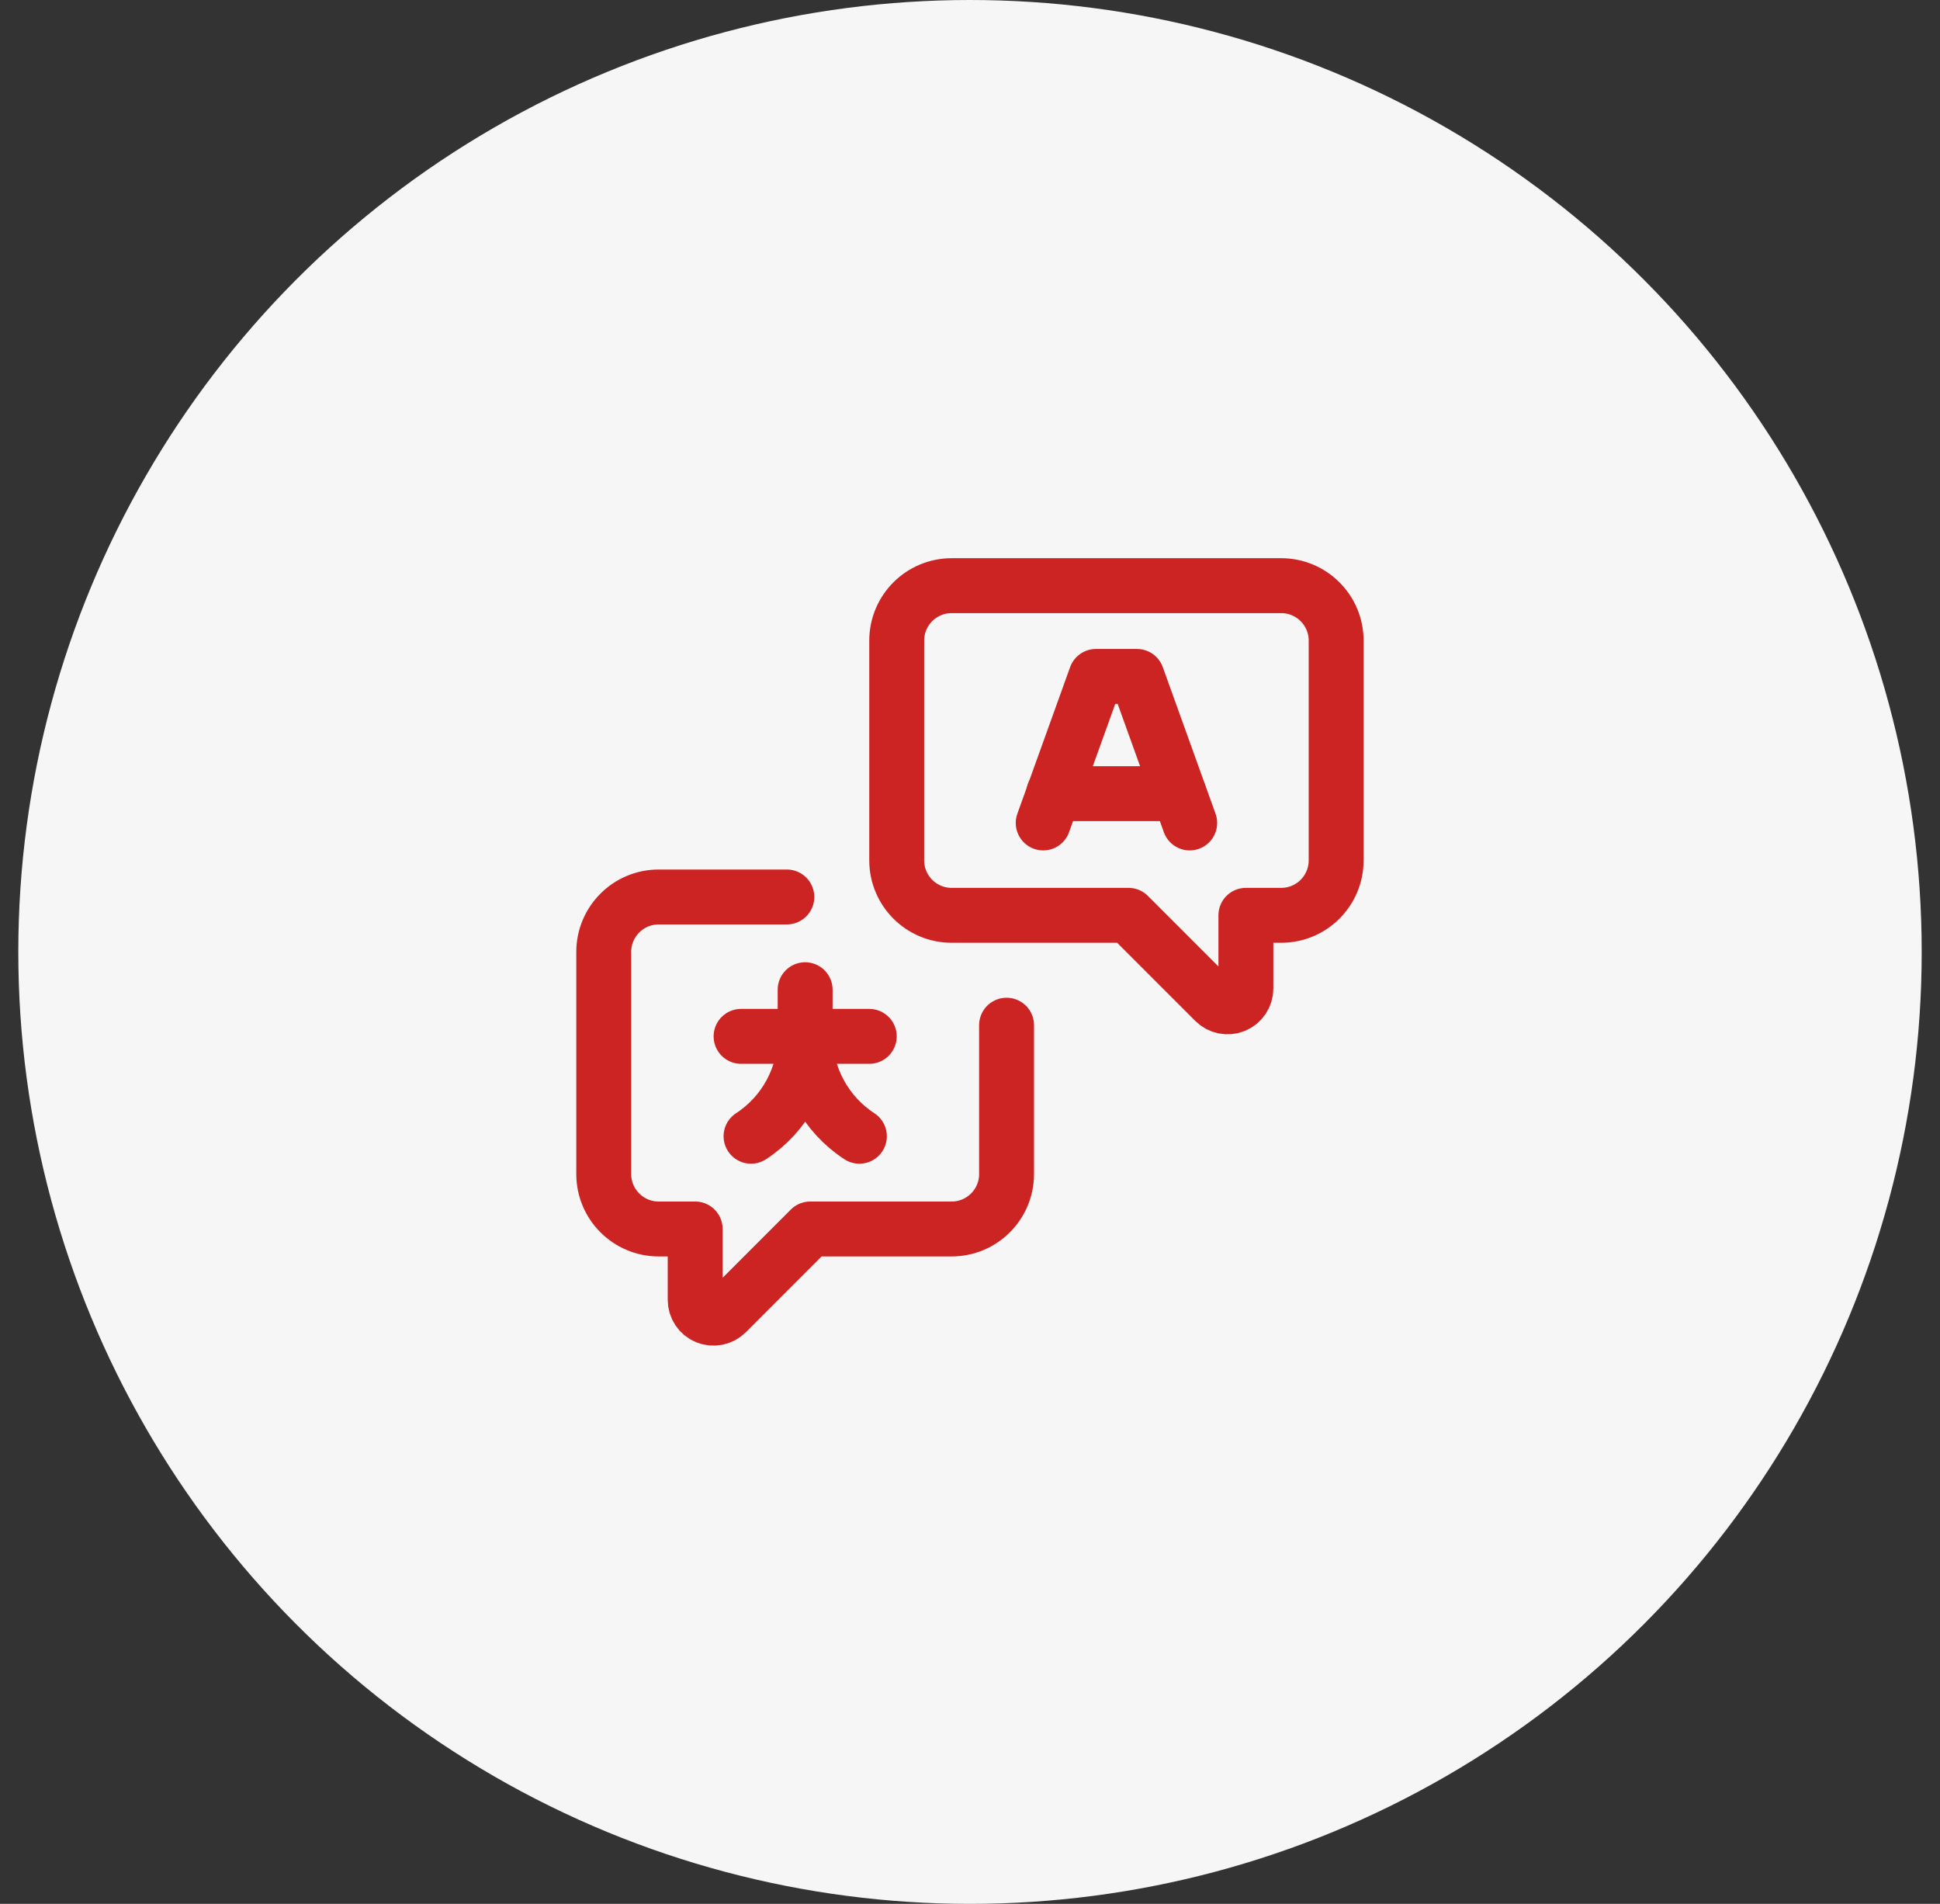
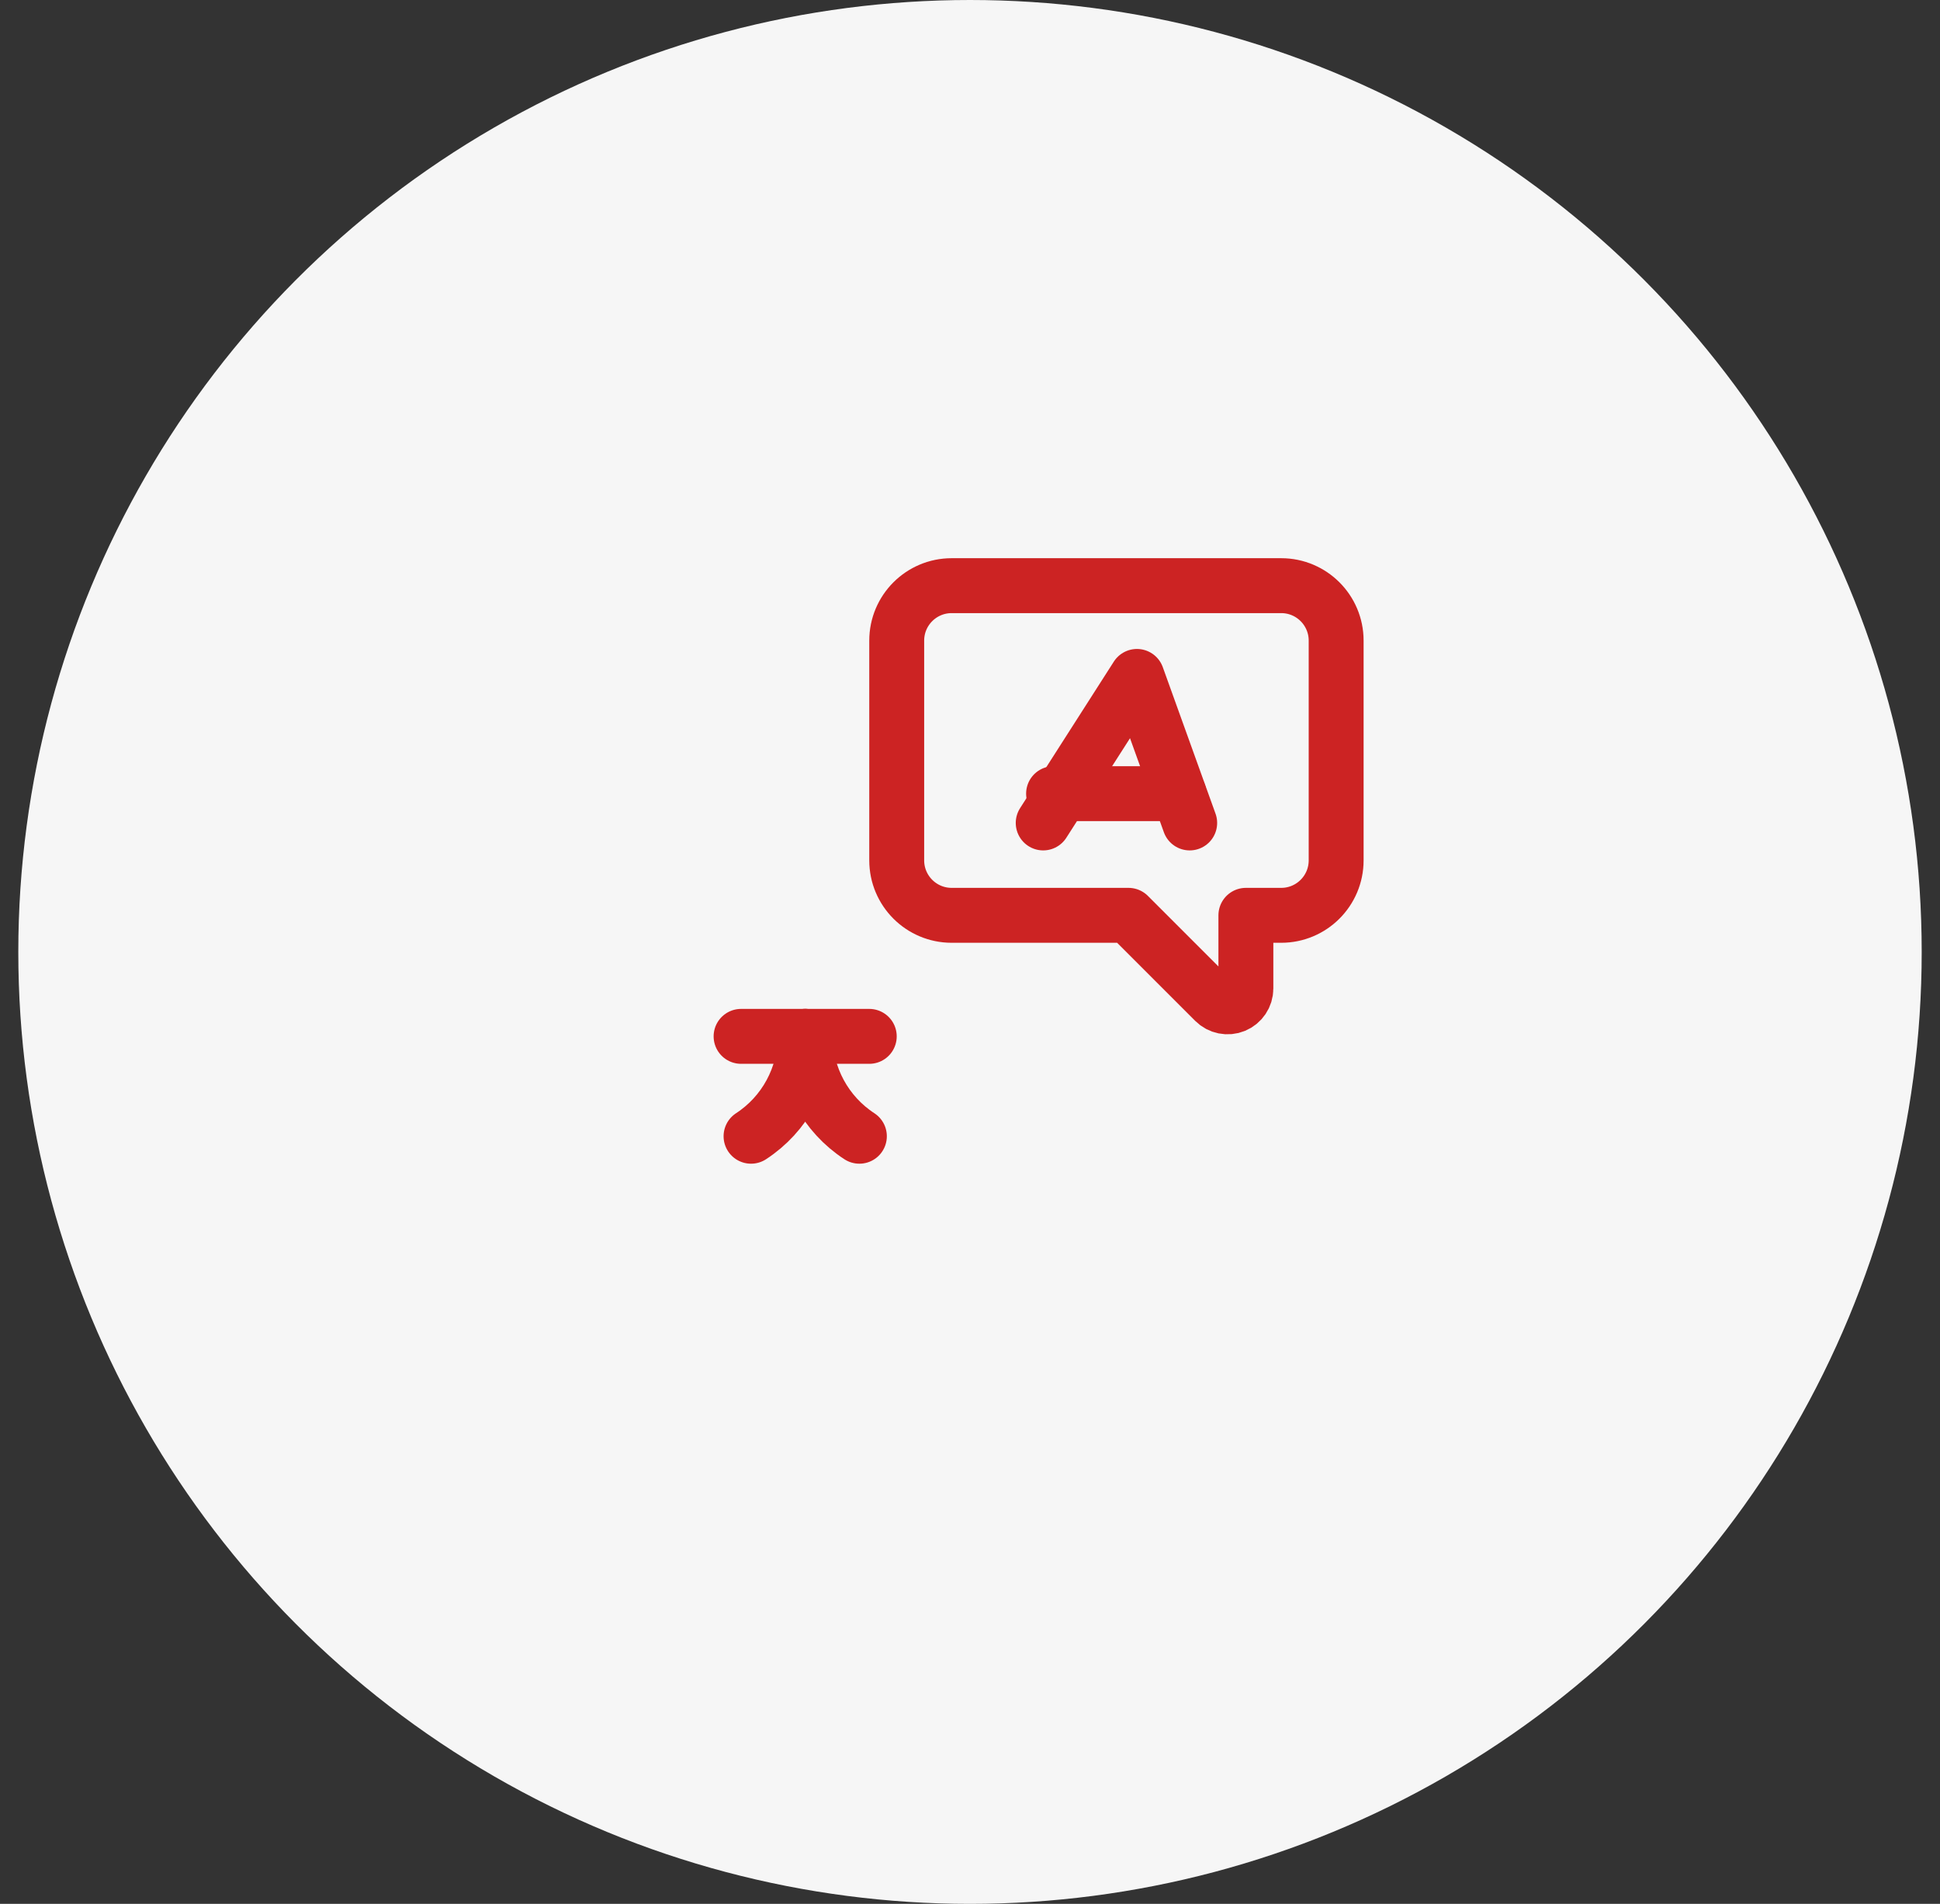
<svg xmlns="http://www.w3.org/2000/svg" width="53" height="52" viewBox="0 0 53 52" fill="none">
  <rect x="0" y="0" width="53" height="52" fill="#333333" stroke="none" />
  <circle cx="26.5" cy="26" r="26" fill="#F6F6F6" />
  <path fill-rule="evenodd" clip-rule="evenodd" d="M24.498 17.497C24.498 16.668 25.17 15.996 25.999 15.996H35.002C35.831 15.996 36.503 16.668 36.503 17.497V23.499C36.503 24.328 35.831 25 35.002 25H34.037V26.999C34.037 27.202 33.915 27.384 33.728 27.462C33.541 27.539 33.326 27.496 33.183 27.353L30.83 25H25.999C25.17 25 24.498 24.328 24.498 23.499V17.497Z" stroke="#CC2323" stroke-width="1.5" stroke-linecap="round" stroke-linejoin="round" />
-   <path d="M27.499 28.001V32.067C27.499 32.895 26.827 33.567 25.998 33.567H22.135L19.846 35.857C19.703 36 19.487 36.042 19.3 35.965C19.113 35.888 18.992 35.705 18.992 35.503V33.567H17.995C17.166 33.567 16.494 32.895 16.494 32.067V26C16.494 25.171 17.166 24.499 17.995 24.499H21.496" stroke="#CC2323" stroke-width="1.5" stroke-linecap="round" stroke-linejoin="round" />
  <path d="M28.783 21.677H32.209" stroke="#CC2323" stroke-width="1.5" stroke-linecap="round" stroke-linejoin="round" />
-   <path d="M32.502 22.477L31.061 18.475H29.941L28.5 22.477" stroke="#CC2323" stroke-width="1.5" stroke-linecap="round" stroke-linejoin="round" />
-   <path d="M21.996 28.306V27.032" stroke="#CC2323" stroke-width="1.5" stroke-linecap="round" stroke-linejoin="round" />
+   <path d="M32.502 22.477L31.061 18.475L28.5 22.477" stroke="#CC2323" stroke-width="1.5" stroke-linecap="round" stroke-linejoin="round" />
  <path d="M21.997 28.306C21.996 29.407 21.44 30.433 20.518 31.034" stroke="#CC2323" stroke-width="1.5" stroke-linecap="round" stroke-linejoin="round" />
  <path d="M23.478 31.034C22.556 30.433 21.999 29.407 21.998 28.306" stroke="#CC2323" stroke-width="1.5" stroke-linecap="round" stroke-linejoin="round" />
  <path d="M23.748 28.306H20.246" stroke="#CC2323" stroke-width="1.5" stroke-linecap="round" stroke-linejoin="round" />
</svg>